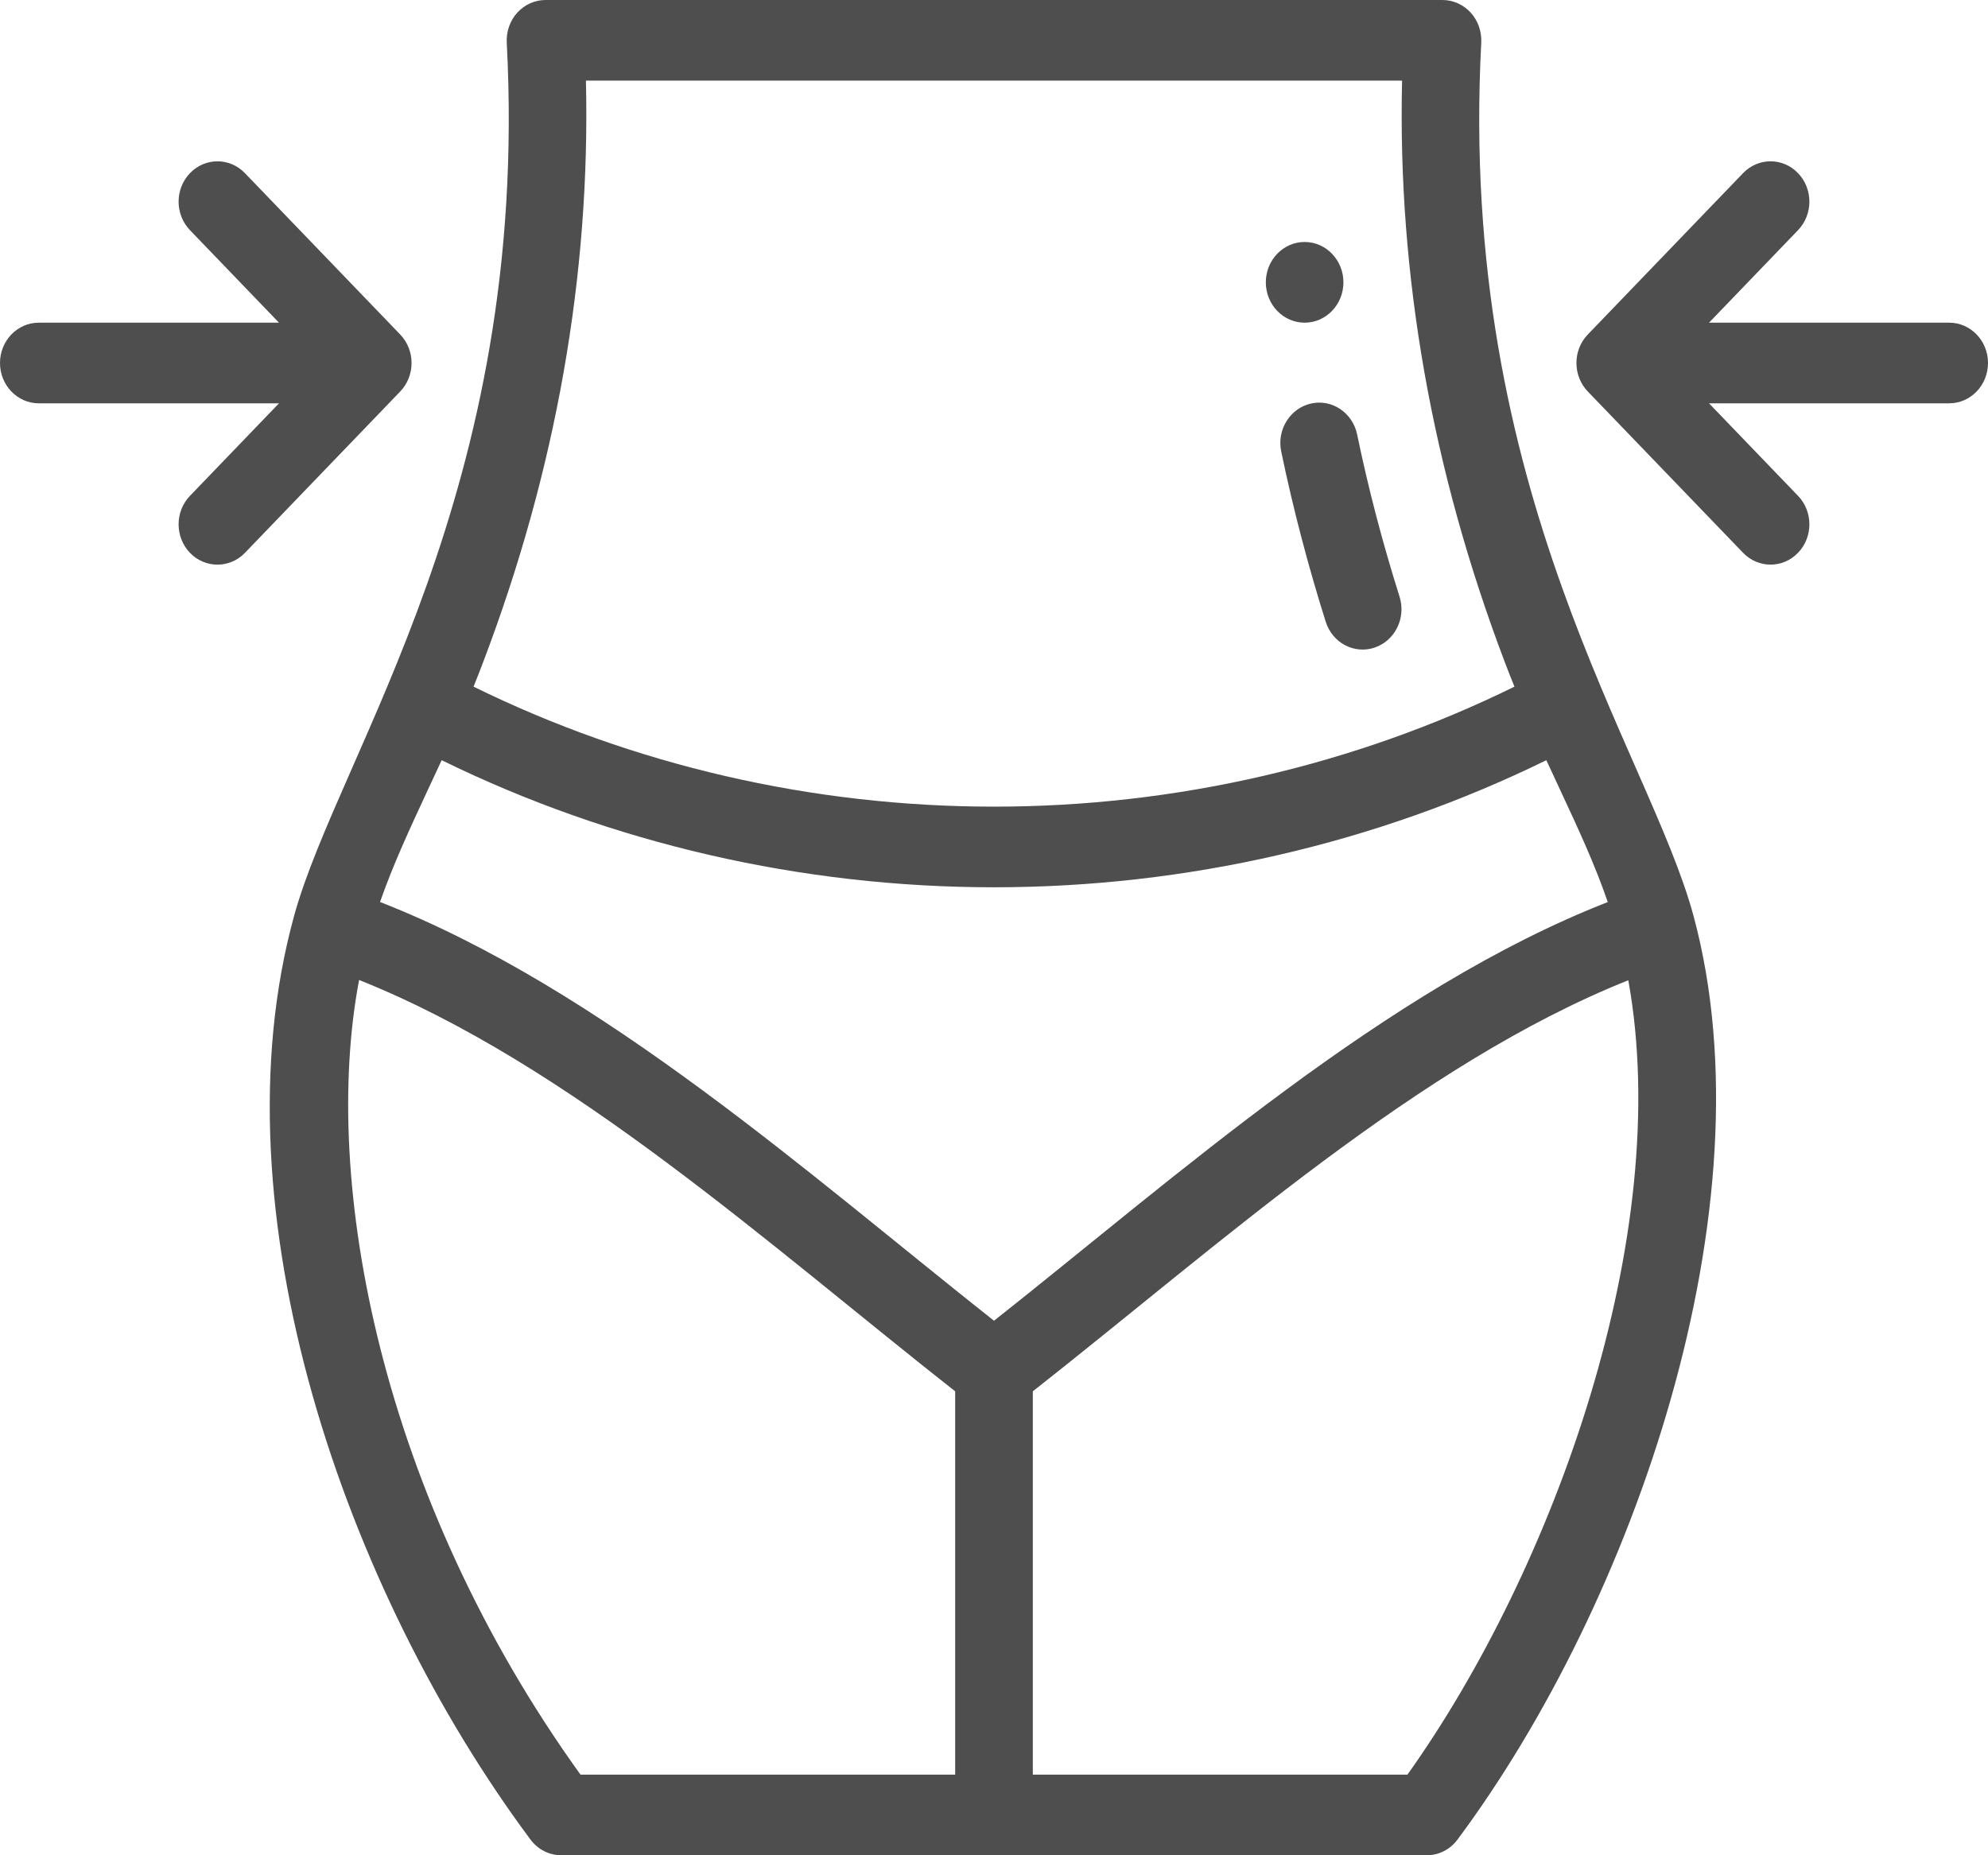
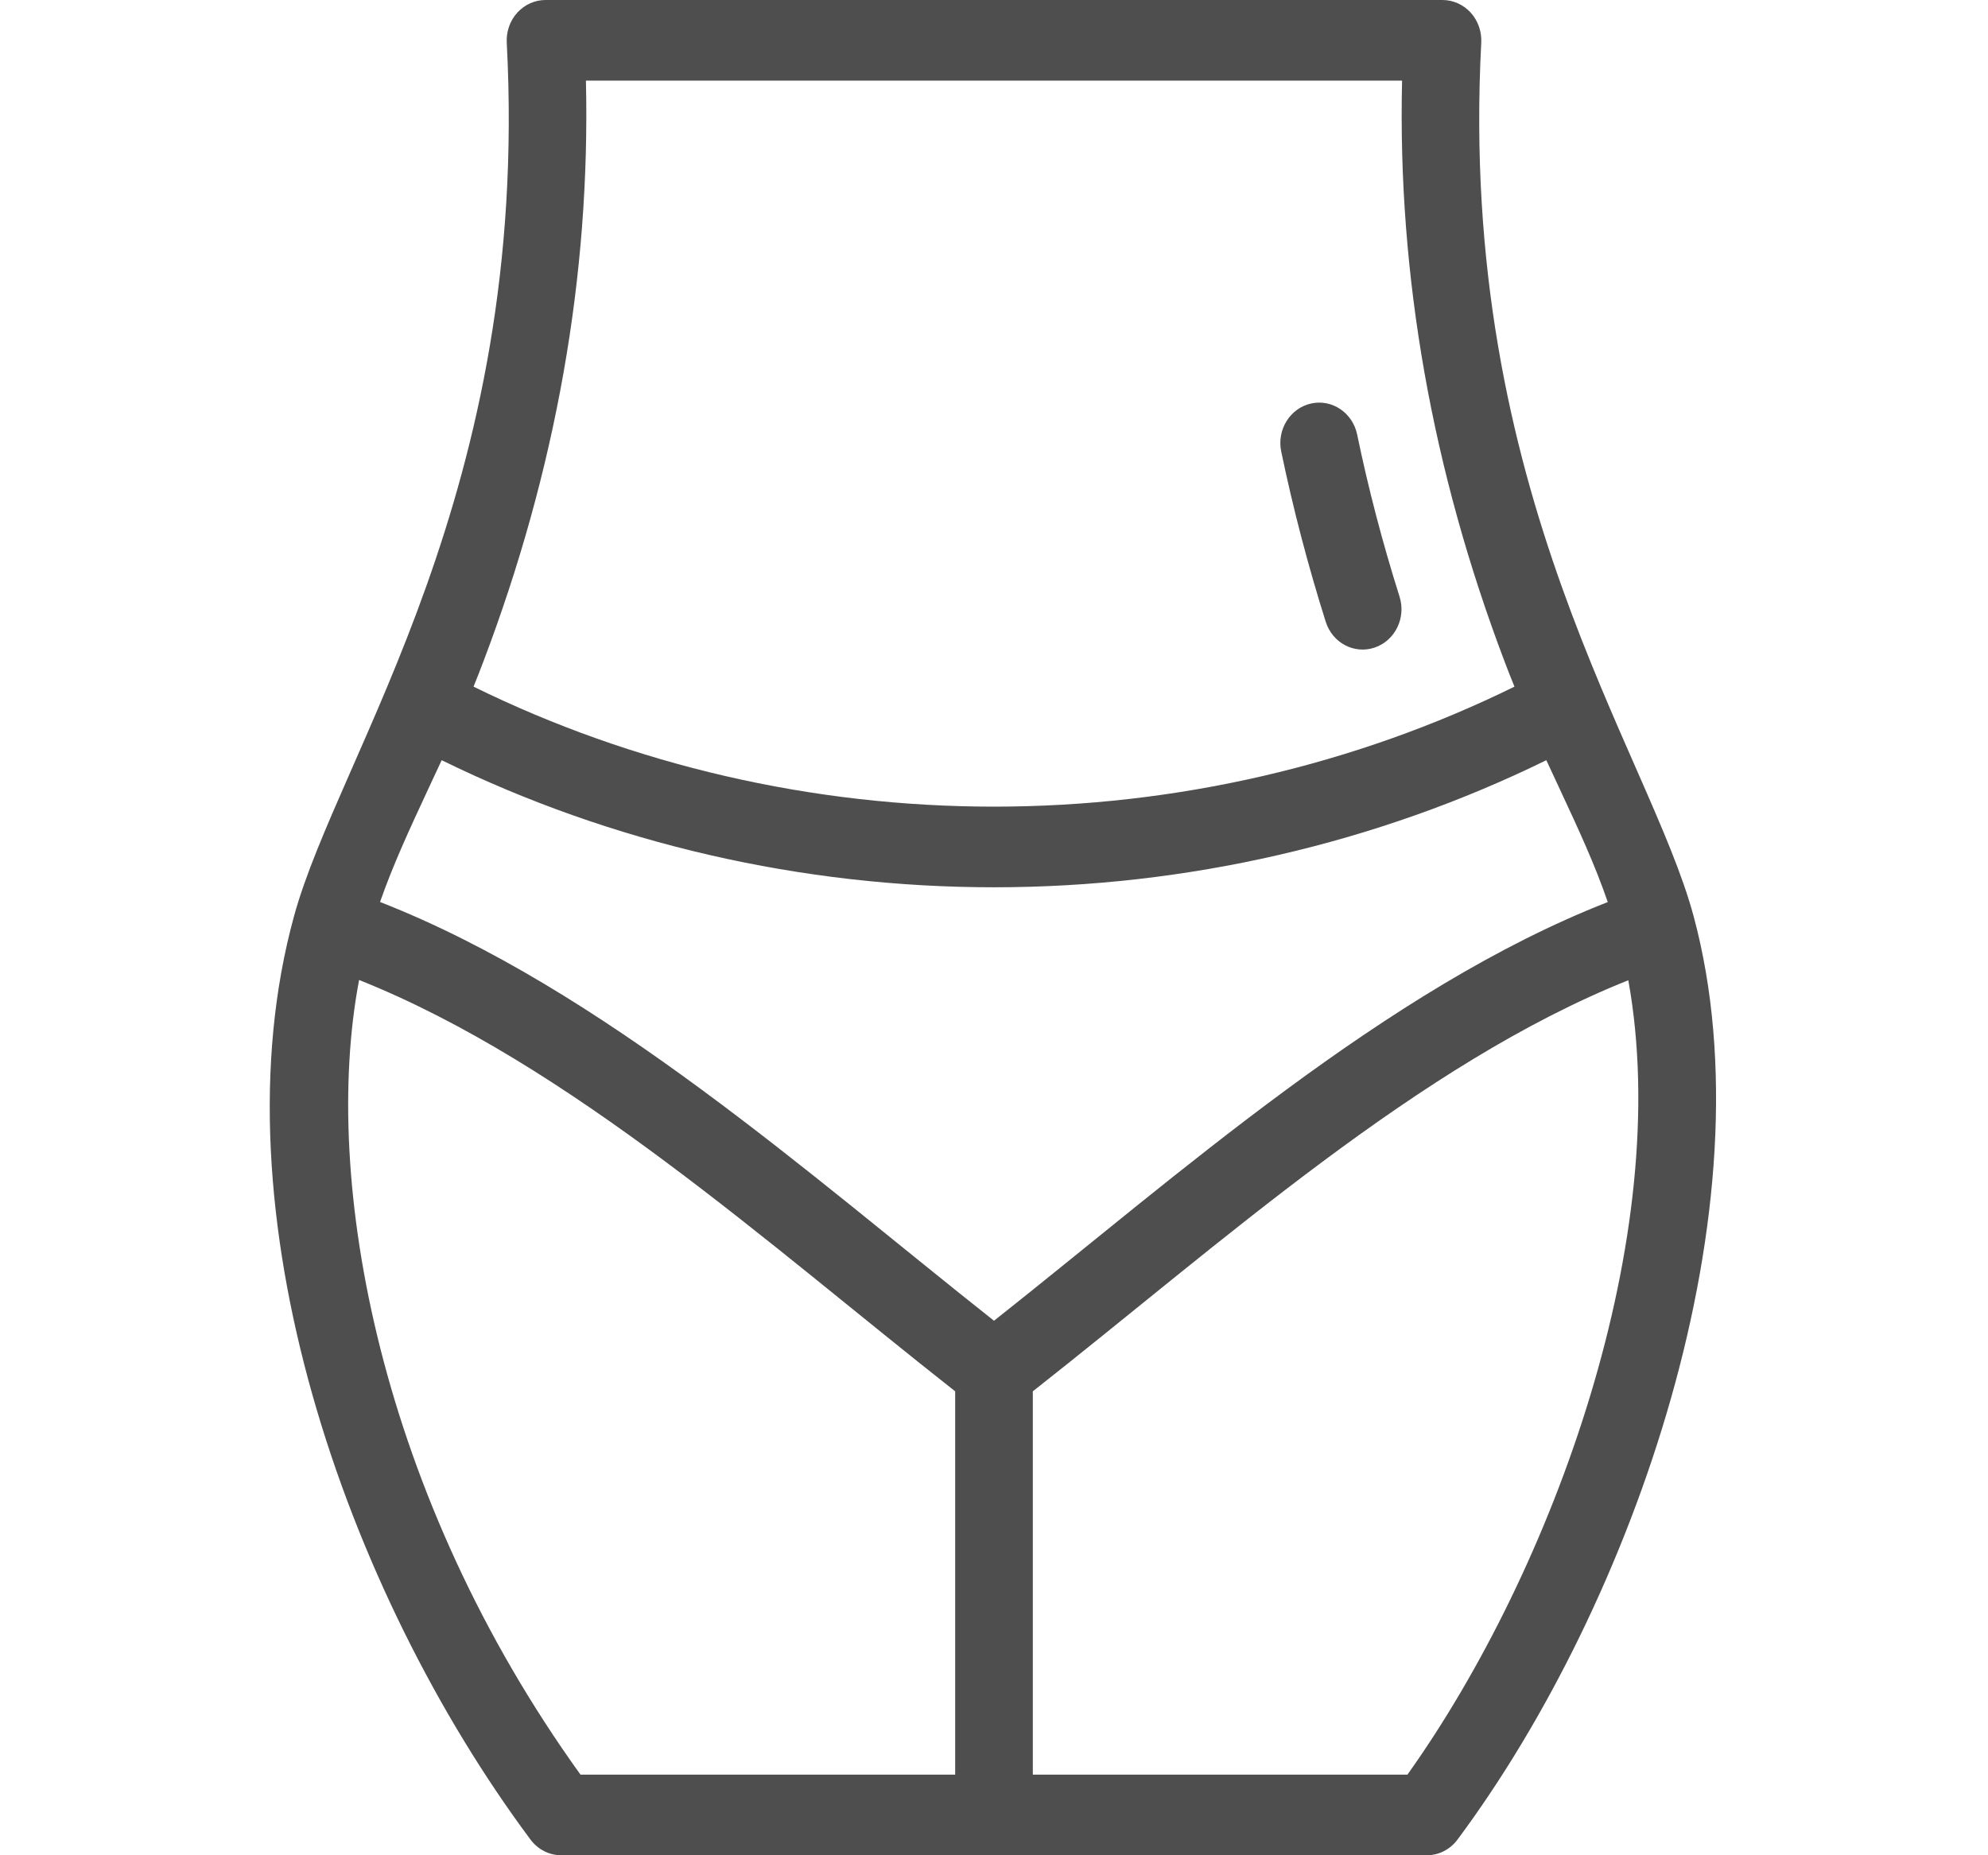
<svg xmlns="http://www.w3.org/2000/svg" width="30" height="28" viewBox="0 0 30 28" fill="none">
-   <path d="M19.688 3.652C19.364 3.652 19.102 3.925 19.102 4.261C19.102 4.597 19.364 4.87 19.688 4.87C20.011 4.87 20.273 4.597 20.273 4.261C20.273 3.925 20.011 3.652 19.688 3.652Z" fill="#4E4E4E" />
  <path d="M25.558 13.829C24.892 11.35 21.993 7.459 22.353 0.642C22.361 0.475 22.304 0.312 22.193 0.19C22.082 0.069 21.928 0 21.768 0H8.232C8.071 0 7.918 0.069 7.807 0.19C7.696 0.312 7.639 0.475 7.647 0.642C8.006 7.428 5.115 11.359 4.438 13.823C3.215 18.268 5.21 24.008 8.006 27.764C8.117 27.913 8.288 28 8.47 28H21.531C21.712 28 21.883 27.913 21.994 27.764C24.655 24.19 26.739 18.215 25.558 13.829ZM7.291 9.993C8.39 7.102 8.911 4.153 8.842 1.217H21.158C21.089 4.152 21.61 7.101 22.708 9.992C22.754 10.114 22.803 10.238 22.854 10.363C20.443 11.549 17.74 12.174 15 12.174C12.26 12.174 9.557 11.549 7.146 10.363C7.196 10.239 7.245 10.116 7.291 9.993ZM14.414 26.783H8.76C5.742 22.591 4.841 17.835 5.419 14.79C8.592 16.056 11.598 18.783 14.414 20.998V26.783ZM5.735 13.613C5.933 13.046 6.179 12.518 6.453 11.928C6.523 11.78 6.593 11.628 6.665 11.473C9.227 12.729 12.095 13.391 15 13.391C17.905 13.391 20.773 12.729 23.335 11.473C23.406 11.627 23.477 11.778 23.546 11.927C23.821 12.517 24.067 13.046 24.262 13.614C20.913 14.924 17.757 17.753 15 19.933C12.231 17.744 9.085 14.922 5.735 13.613ZM21.239 26.783H15.586V20.998C18.422 18.767 21.41 16.058 24.572 14.794C25.269 18.641 23.452 23.676 21.239 26.783Z" fill="#4E4E4E" />
-   <path d="M21.12 9.005C20.863 8.192 20.648 7.369 20.48 6.557C20.412 6.229 20.1 6.019 19.784 6.09C19.468 6.161 19.266 6.485 19.334 6.813C19.511 7.666 19.737 8.531 20.006 9.384C20.107 9.703 20.437 9.878 20.745 9.773C21.053 9.668 21.221 9.324 21.12 9.005Z" fill="#4E4E4E" />
-   <path d="M29.414 4.87H25.79L27.133 3.474C27.362 3.236 27.362 2.851 27.133 2.613C26.904 2.375 26.533 2.375 26.304 2.613L23.961 5.048C23.732 5.285 23.732 5.671 23.961 5.909L26.304 8.343C26.533 8.581 26.904 8.581 27.133 8.343C27.362 8.106 27.362 7.72 27.133 7.483L25.79 6.087H29.414C29.738 6.087 30 5.814 30 5.478C30 5.142 29.738 4.87 29.414 4.87Z" fill="#4E4E4E" />
-   <path d="M6.039 5.048L3.696 2.613C3.467 2.375 3.096 2.375 2.867 2.613C2.638 2.851 2.638 3.236 2.867 3.474L4.21 4.87H0.586C0.262 4.87 0 5.142 0 5.478C0 5.814 0.262 6.087 0.586 6.087H4.21L2.867 7.483C2.638 7.72 2.638 8.106 2.867 8.344C3.096 8.581 3.467 8.581 3.696 8.344L6.039 5.909C6.268 5.671 6.268 5.286 6.039 5.048Z" fill="#4E4E4E" />
+   <path d="M21.12 9.005C20.863 8.192 20.648 7.369 20.48 6.557C20.412 6.229 20.1 6.019 19.784 6.09C19.468 6.161 19.266 6.485 19.334 6.813C19.511 7.666 19.737 8.531 20.006 9.384C20.107 9.703 20.437 9.878 20.745 9.773C21.053 9.668 21.221 9.324 21.12 9.005" fill="#4E4E4E" />
</svg>